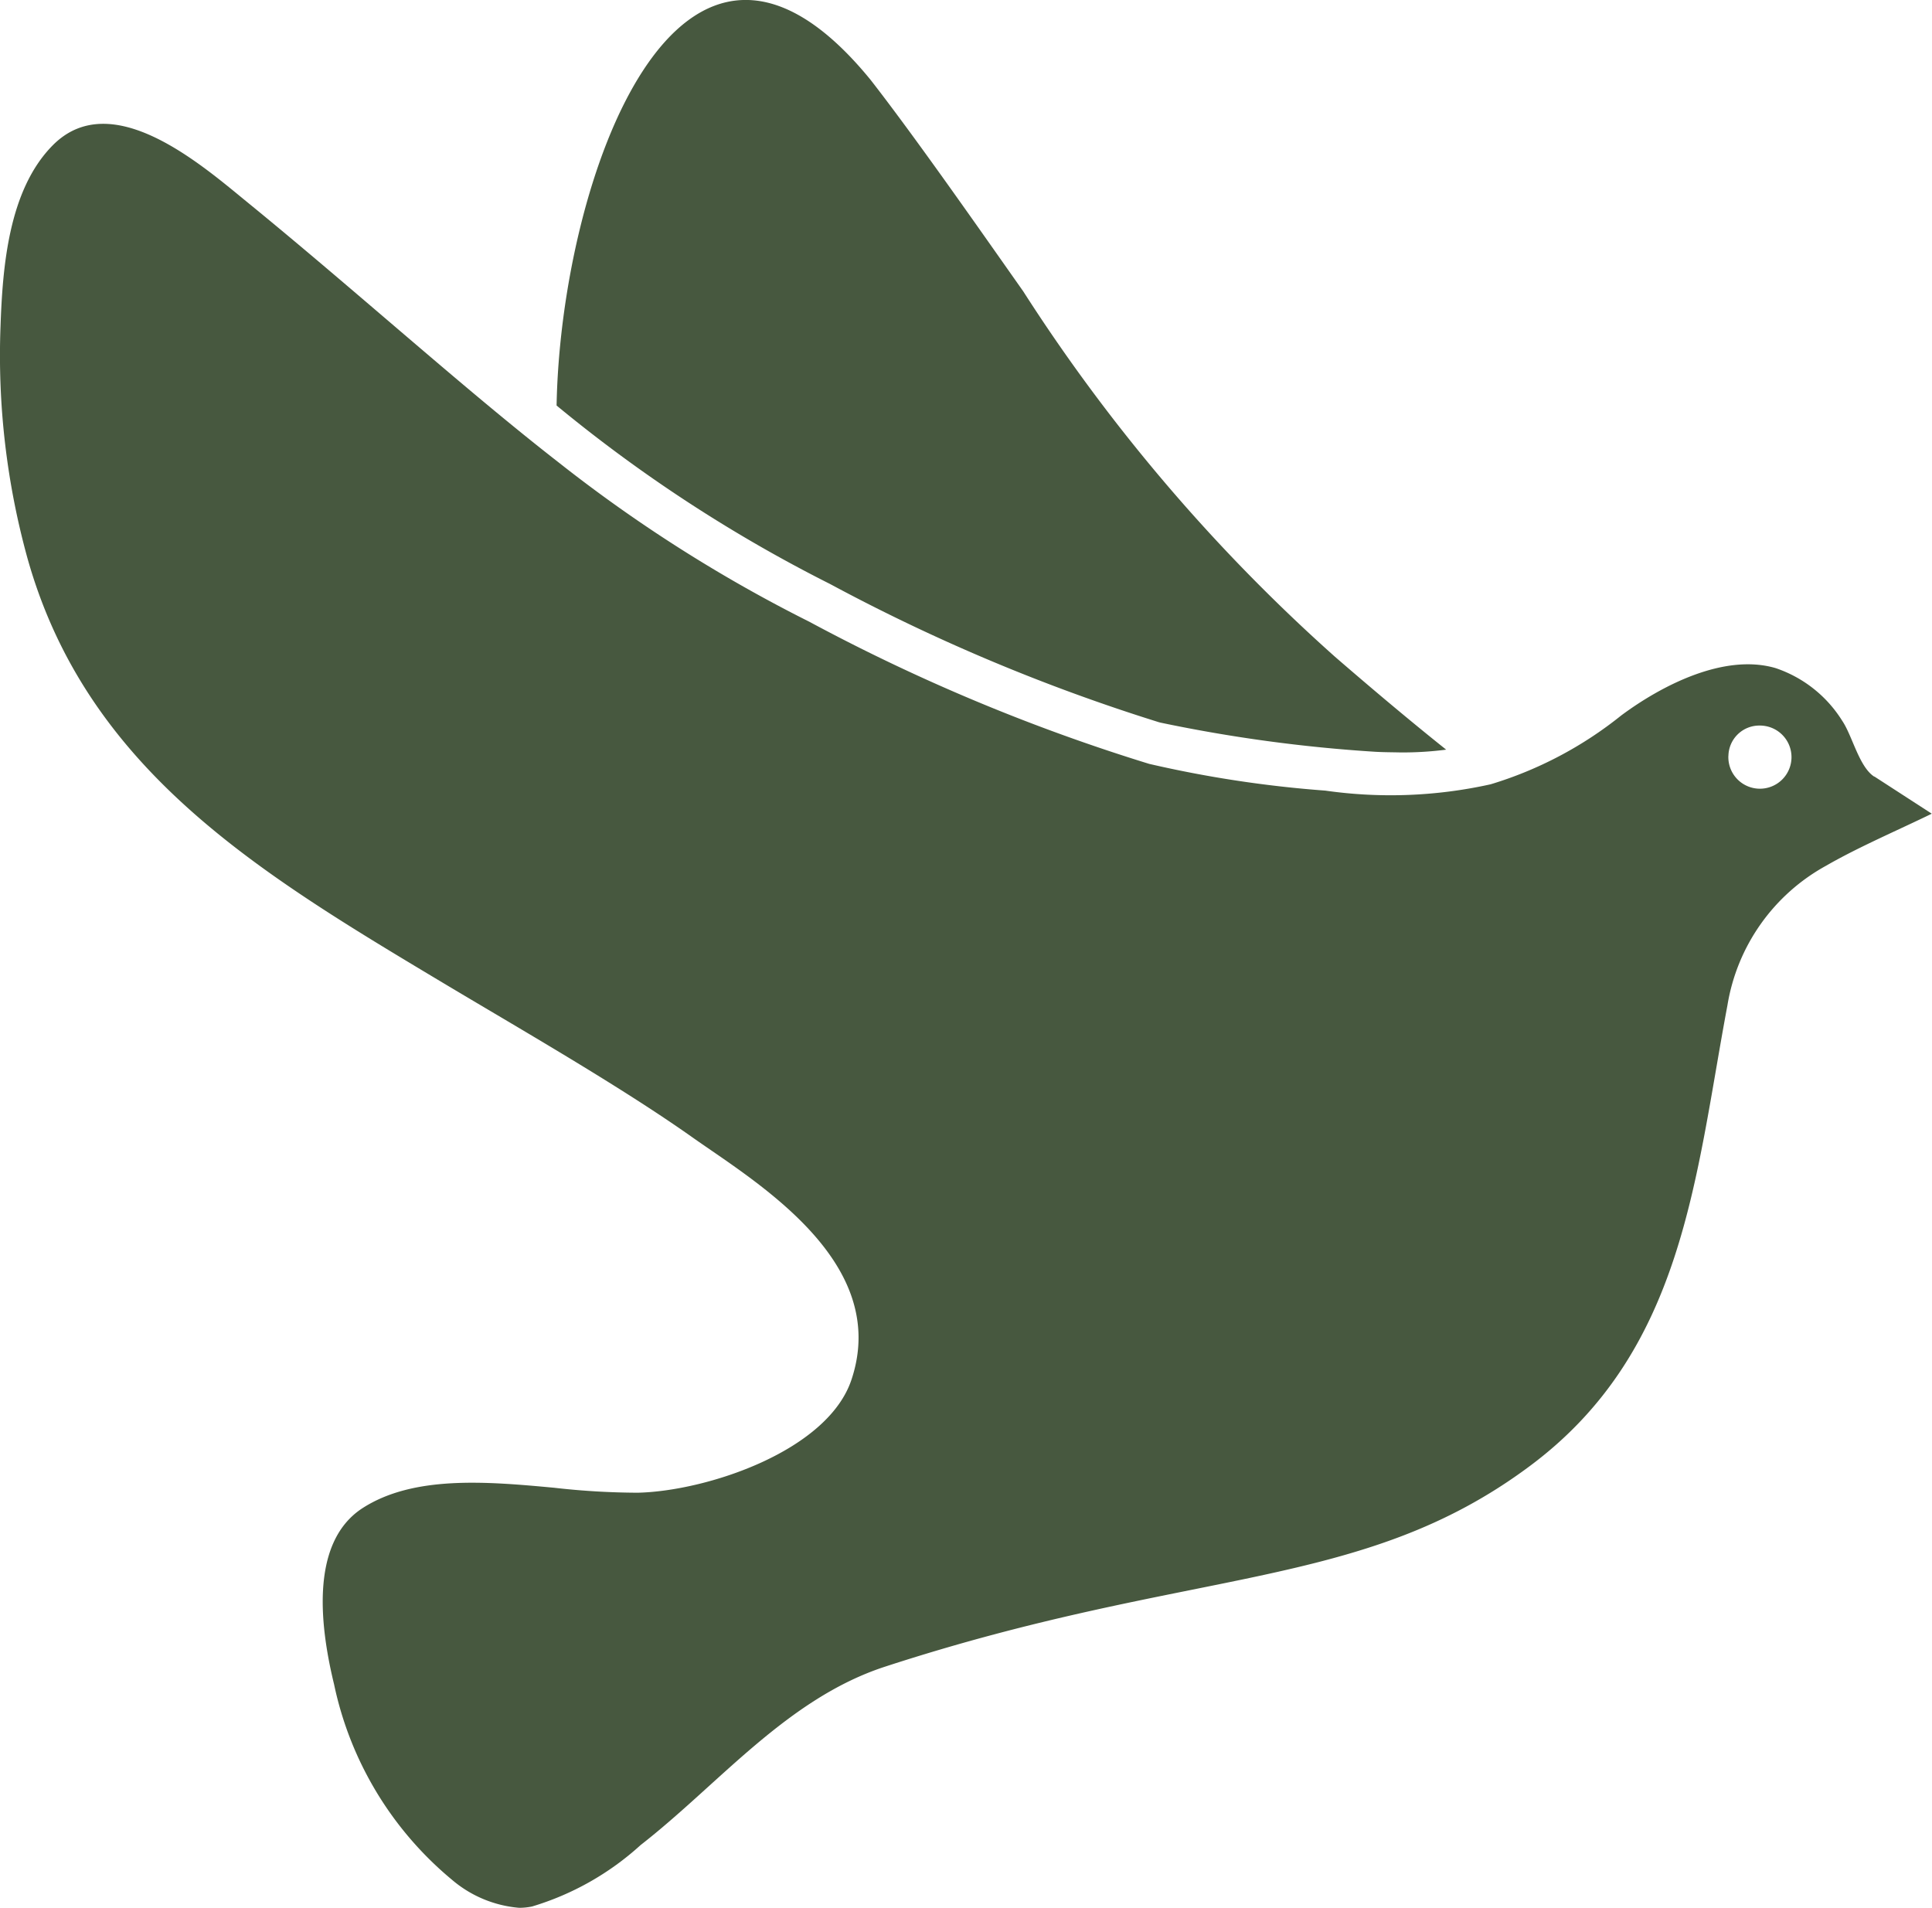
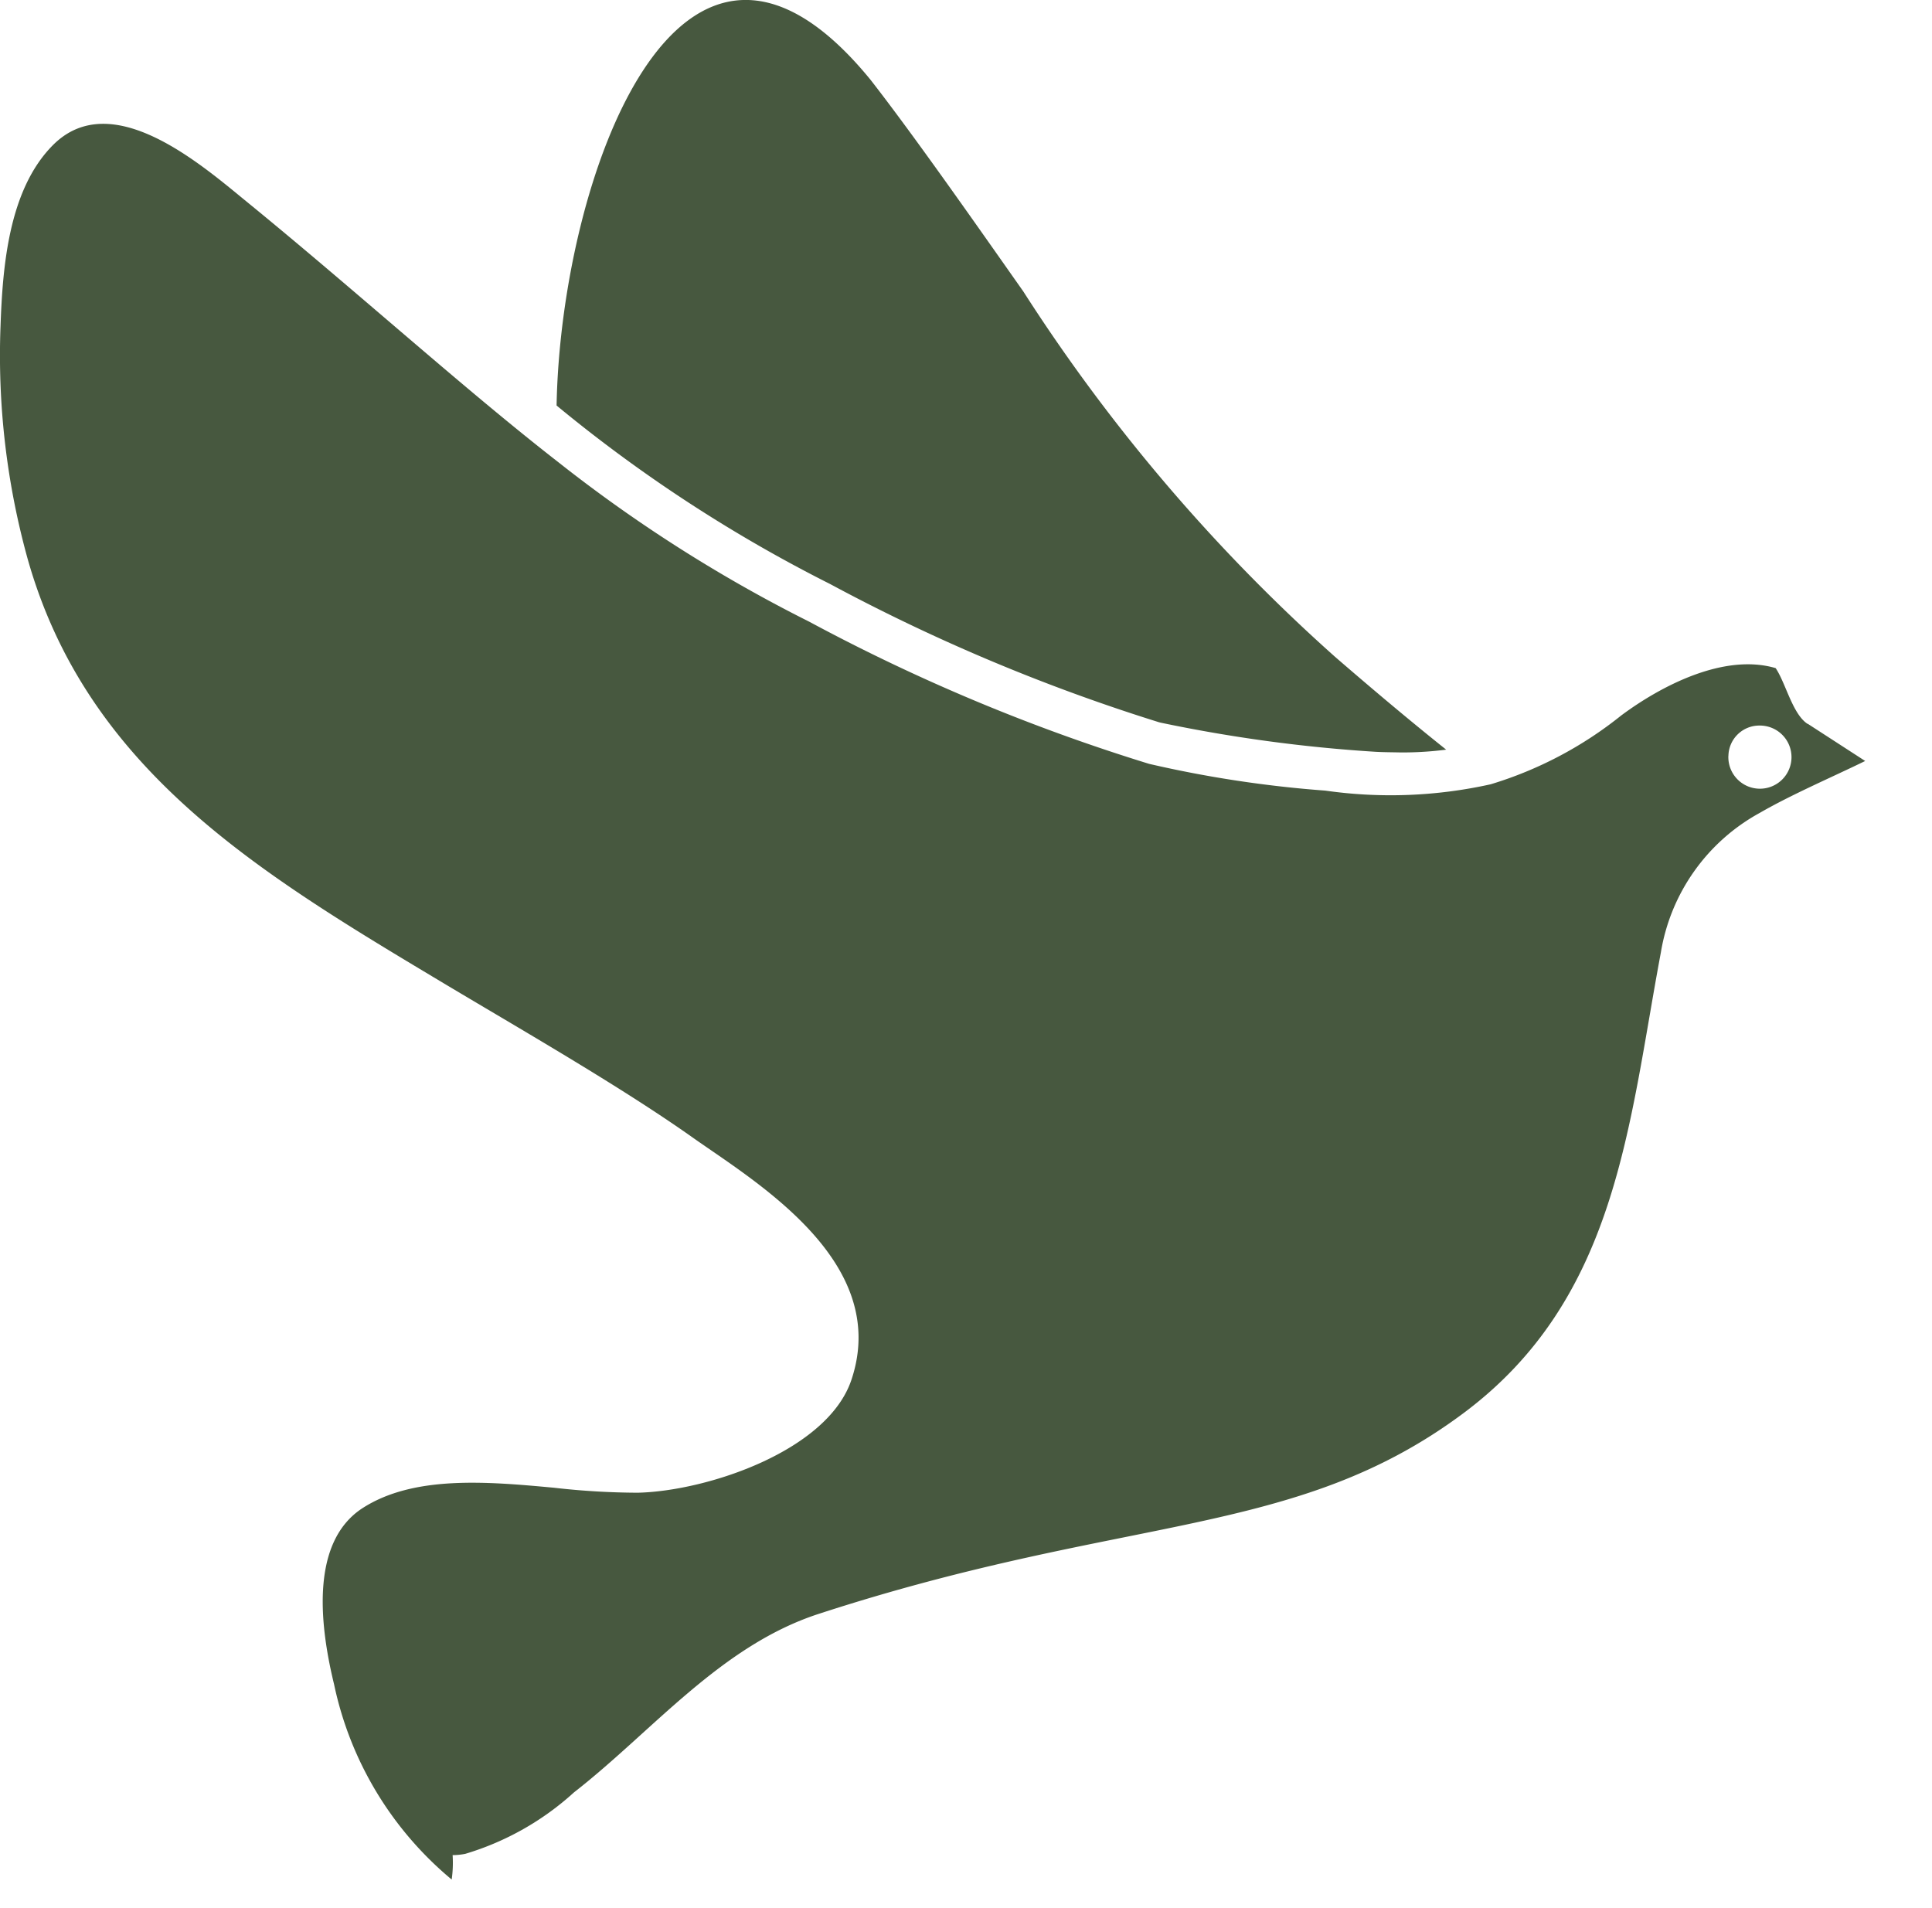
<svg xmlns="http://www.w3.org/2000/svg" width="41.605" height="41.092" viewBox="0 0 41.605 41.092">
-   <path id="Union_4" data-name="Union 4" d="M9.727,40.476a7.459,7.459,0,0,1-2.532-4.2c-.273-1.123-.568-3.036.615-3.8,1.1-.707,2.672-.572,4.123-.437a16.32,16.32,0,0,0,1.8.107c1.489-.034,4.1-.9,4.606-2.443.841-2.543-2.08-4.256-3.428-5.21-1.584-1.12-3.785-2.376-5.43-3.362C5.564,18.785,1.868,16.569.591,12.02a16.405,16.405,0,0,1-.58-4.986C.055,5.777.176,4.1,1.134,3.131c1.273-1.289,3.219.43,4.206,1.235,1.17.955,2.313,1.94,3.461,2.92,1.18,1.008,2.211,1.88,3.227,2.671a31.432,31.432,0,0,0,5.4,3.432,40.775,40.775,0,0,0,7.319,3.061,24.963,24.963,0,0,0,3.794.576A9.933,9.933,0,0,0,32.1,16.89a8.341,8.341,0,0,0,2.812-1.482c.85-.632,2.209-1.348,3.326-1.02a2.708,2.708,0,0,1,1.434,1.135c.217.32.361.986.686,1.2h0l.007,0h0l1.235.8c-.717.35-1.582.72-2.271,1.118a4.2,4.2,0,0,0-2.129,3.007c-.7,3.729-.937,7.458-4.263,9.929-3.629,2.7-7.234,2.15-13.878,4.315-2.109.687-3.572,2.523-5.264,3.842a6.054,6.054,0,0,1-2.339,1.323,1.376,1.376,0,0,1-.275.028A2.556,2.556,0,0,1,9.727,40.476Zm27.493-24.2a.68.68,0,1,0,.679-.651A.665.665,0,0,0,37.221,16.275Zm3.142.451h0l.007,0ZM29.621,16.19a32.331,32.331,0,0,1-4.629-.628h0c.33.084.542.139,0,0l-.193-.049.158.04a40.252,40.252,0,0,1-7.085-2.978,31.443,31.443,0,0,1-5.886-3.842c.088-4.862,2.64-12.063,6.762-7.013.949,1.217,2.342,3.212,3.287,4.554a38.021,38.021,0,0,0,6.714,7.87c.74.64,1.556,1.331,2.394,2a7.352,7.352,0,0,1-.978.06C29.985,16.2,29.8,16.2,29.621,16.19Z" fill="#47583f" />
+   <path id="Union_4" data-name="Union 4" d="M9.727,40.476a7.459,7.459,0,0,1-2.532-4.2c-.273-1.123-.568-3.036.615-3.8,1.1-.707,2.672-.572,4.123-.437a16.32,16.32,0,0,0,1.8.107c1.489-.034,4.1-.9,4.606-2.443.841-2.543-2.08-4.256-3.428-5.21-1.584-1.12-3.785-2.376-5.43-3.362C5.564,18.785,1.868,16.569.591,12.02a16.405,16.405,0,0,1-.58-4.986C.055,5.777.176,4.1,1.134,3.131c1.273-1.289,3.219.43,4.206,1.235,1.17.955,2.313,1.94,3.461,2.92,1.18,1.008,2.211,1.88,3.227,2.671a31.432,31.432,0,0,0,5.4,3.432,40.775,40.775,0,0,0,7.319,3.061,24.963,24.963,0,0,0,3.794.576A9.933,9.933,0,0,0,32.1,16.89a8.341,8.341,0,0,0,2.812-1.482c.85-.632,2.209-1.348,3.326-1.02c.217.32.361.986.686,1.2h0l.007,0h0l1.235.8c-.717.35-1.582.72-2.271,1.118a4.2,4.2,0,0,0-2.129,3.007c-.7,3.729-.937,7.458-4.263,9.929-3.629,2.7-7.234,2.15-13.878,4.315-2.109.687-3.572,2.523-5.264,3.842a6.054,6.054,0,0,1-2.339,1.323,1.376,1.376,0,0,1-.275.028A2.556,2.556,0,0,1,9.727,40.476Zm27.493-24.2a.68.68,0,1,0,.679-.651A.665.665,0,0,0,37.221,16.275Zm3.142.451h0l.007,0ZM29.621,16.19a32.331,32.331,0,0,1-4.629-.628h0c.33.084.542.139,0,0l-.193-.049.158.04a40.252,40.252,0,0,1-7.085-2.978,31.443,31.443,0,0,1-5.886-3.842c.088-4.862,2.64-12.063,6.762-7.013.949,1.217,2.342,3.212,3.287,4.554a38.021,38.021,0,0,0,6.714,7.87c.74.64,1.556,1.331,2.394,2a7.352,7.352,0,0,1-.978.06C29.985,16.2,29.8,16.2,29.621,16.19Z" fill="#47583f" />
</svg>